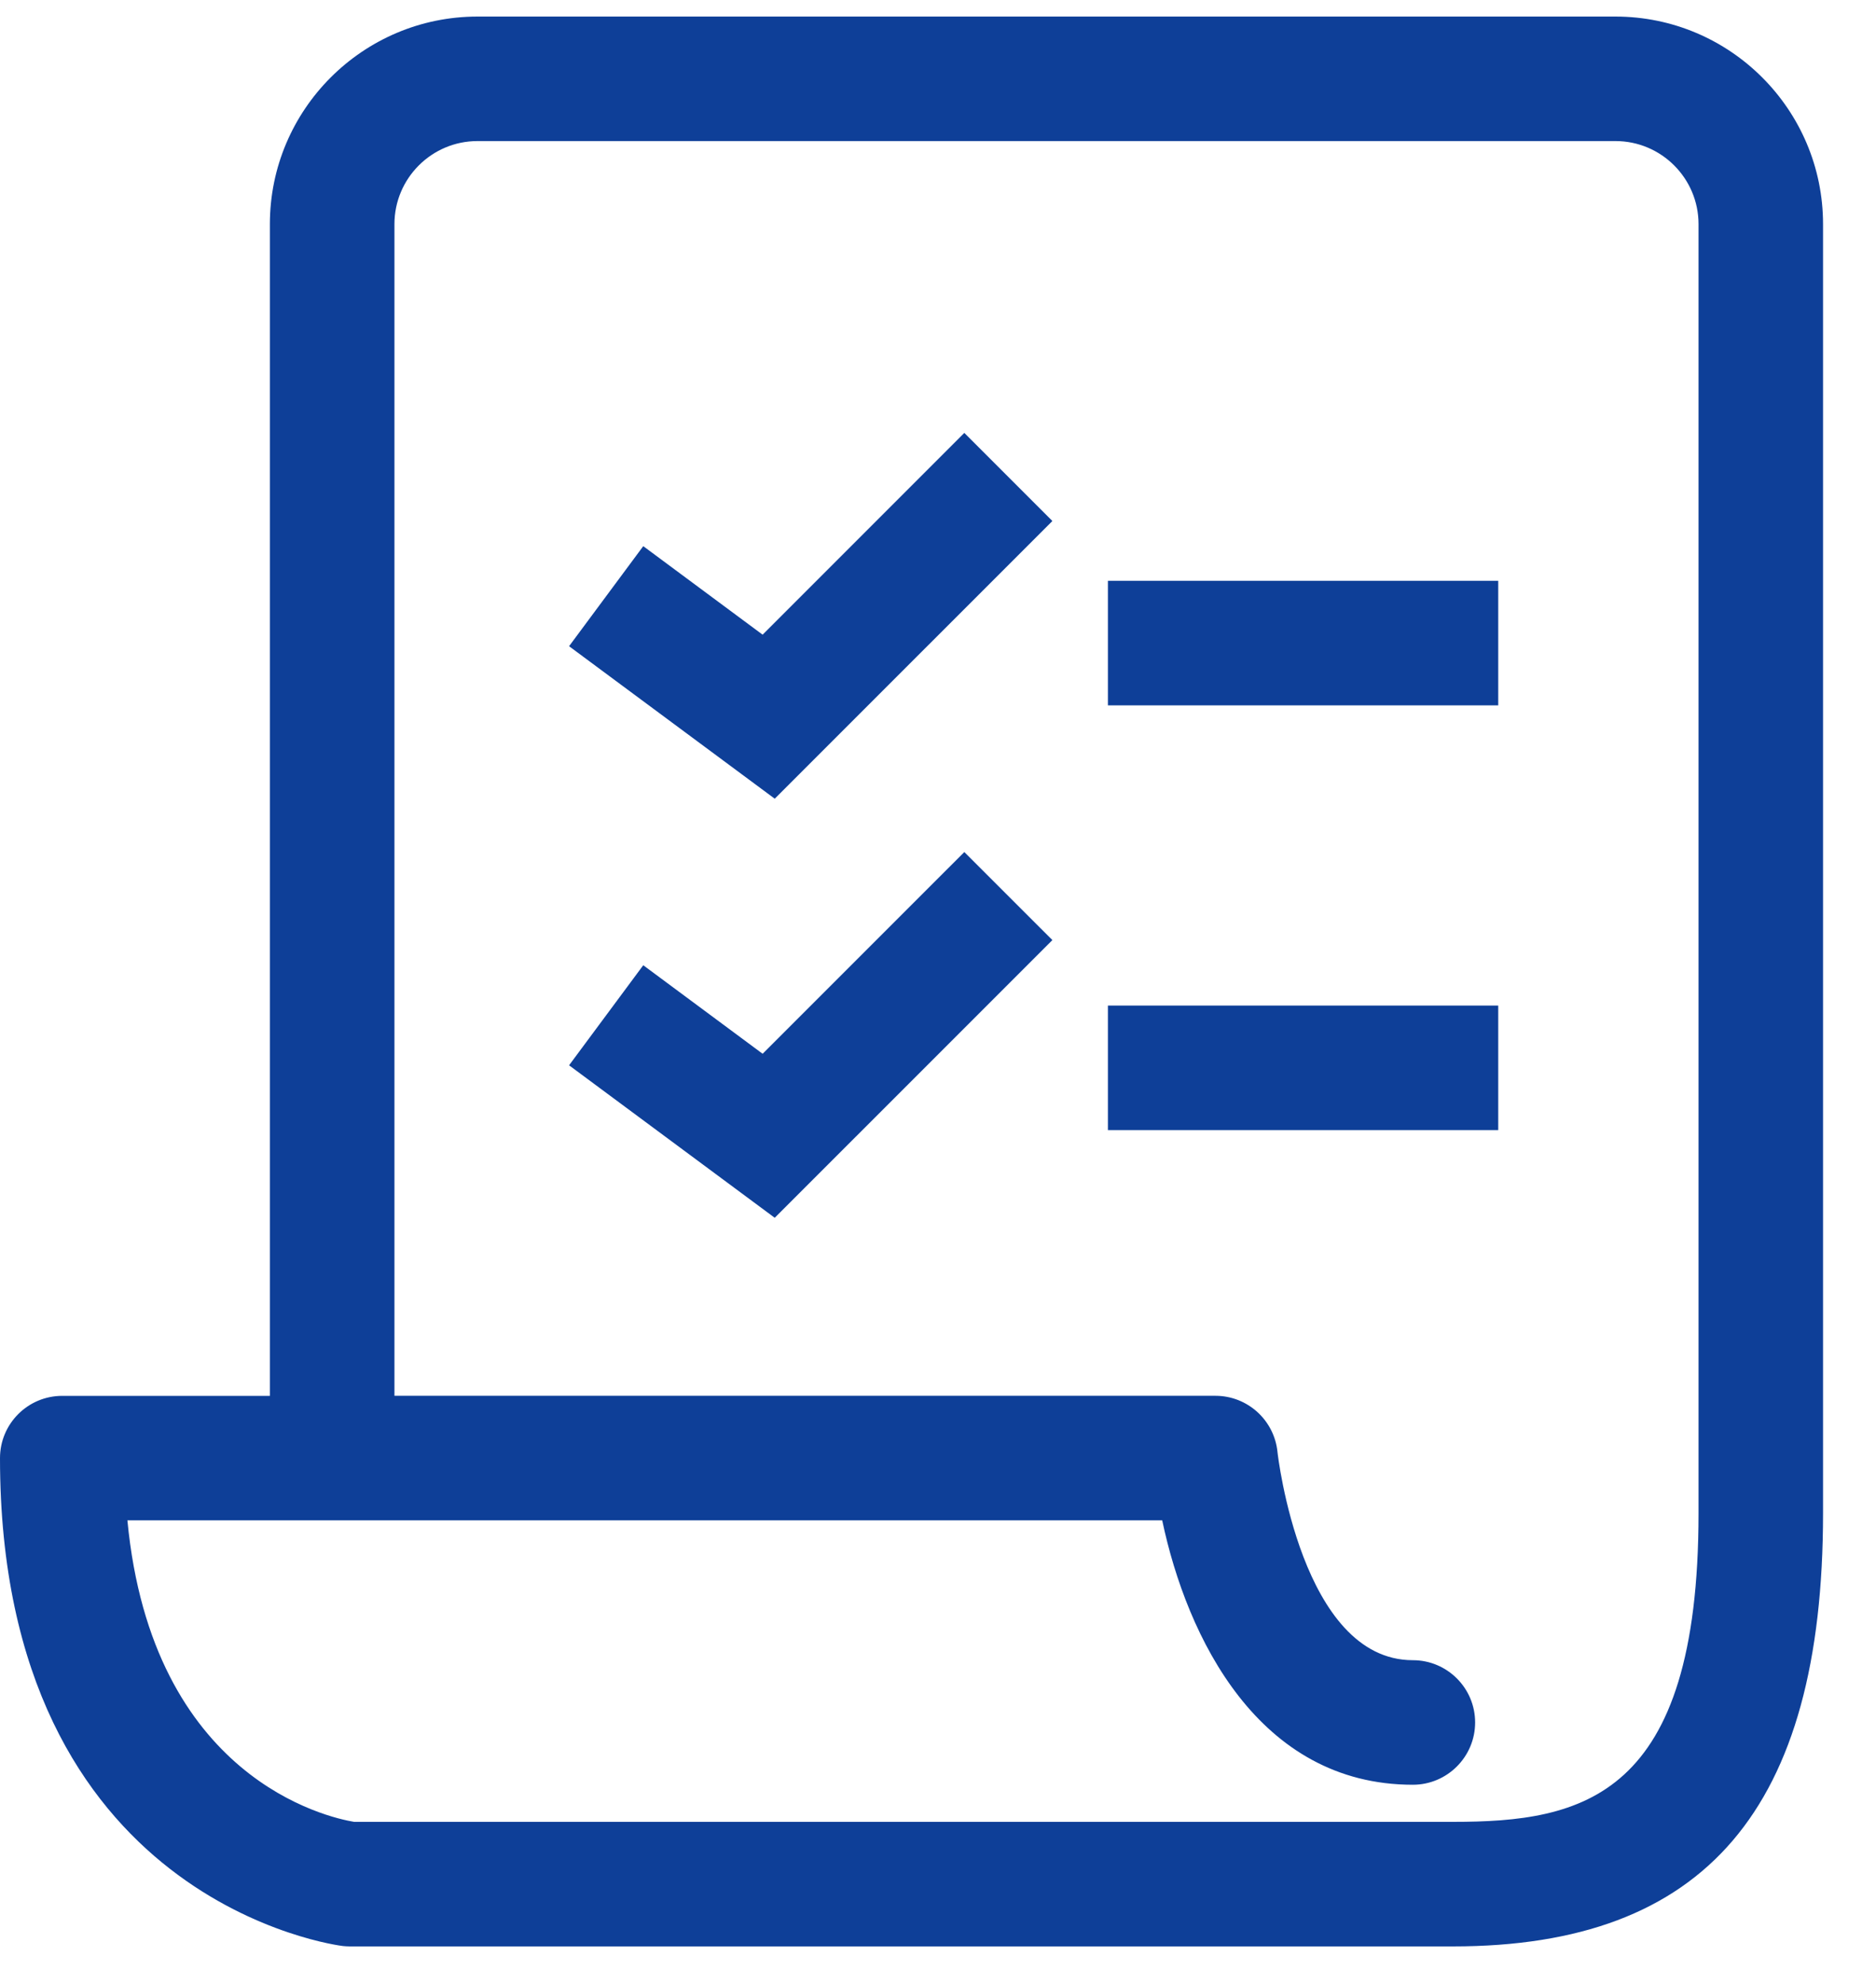
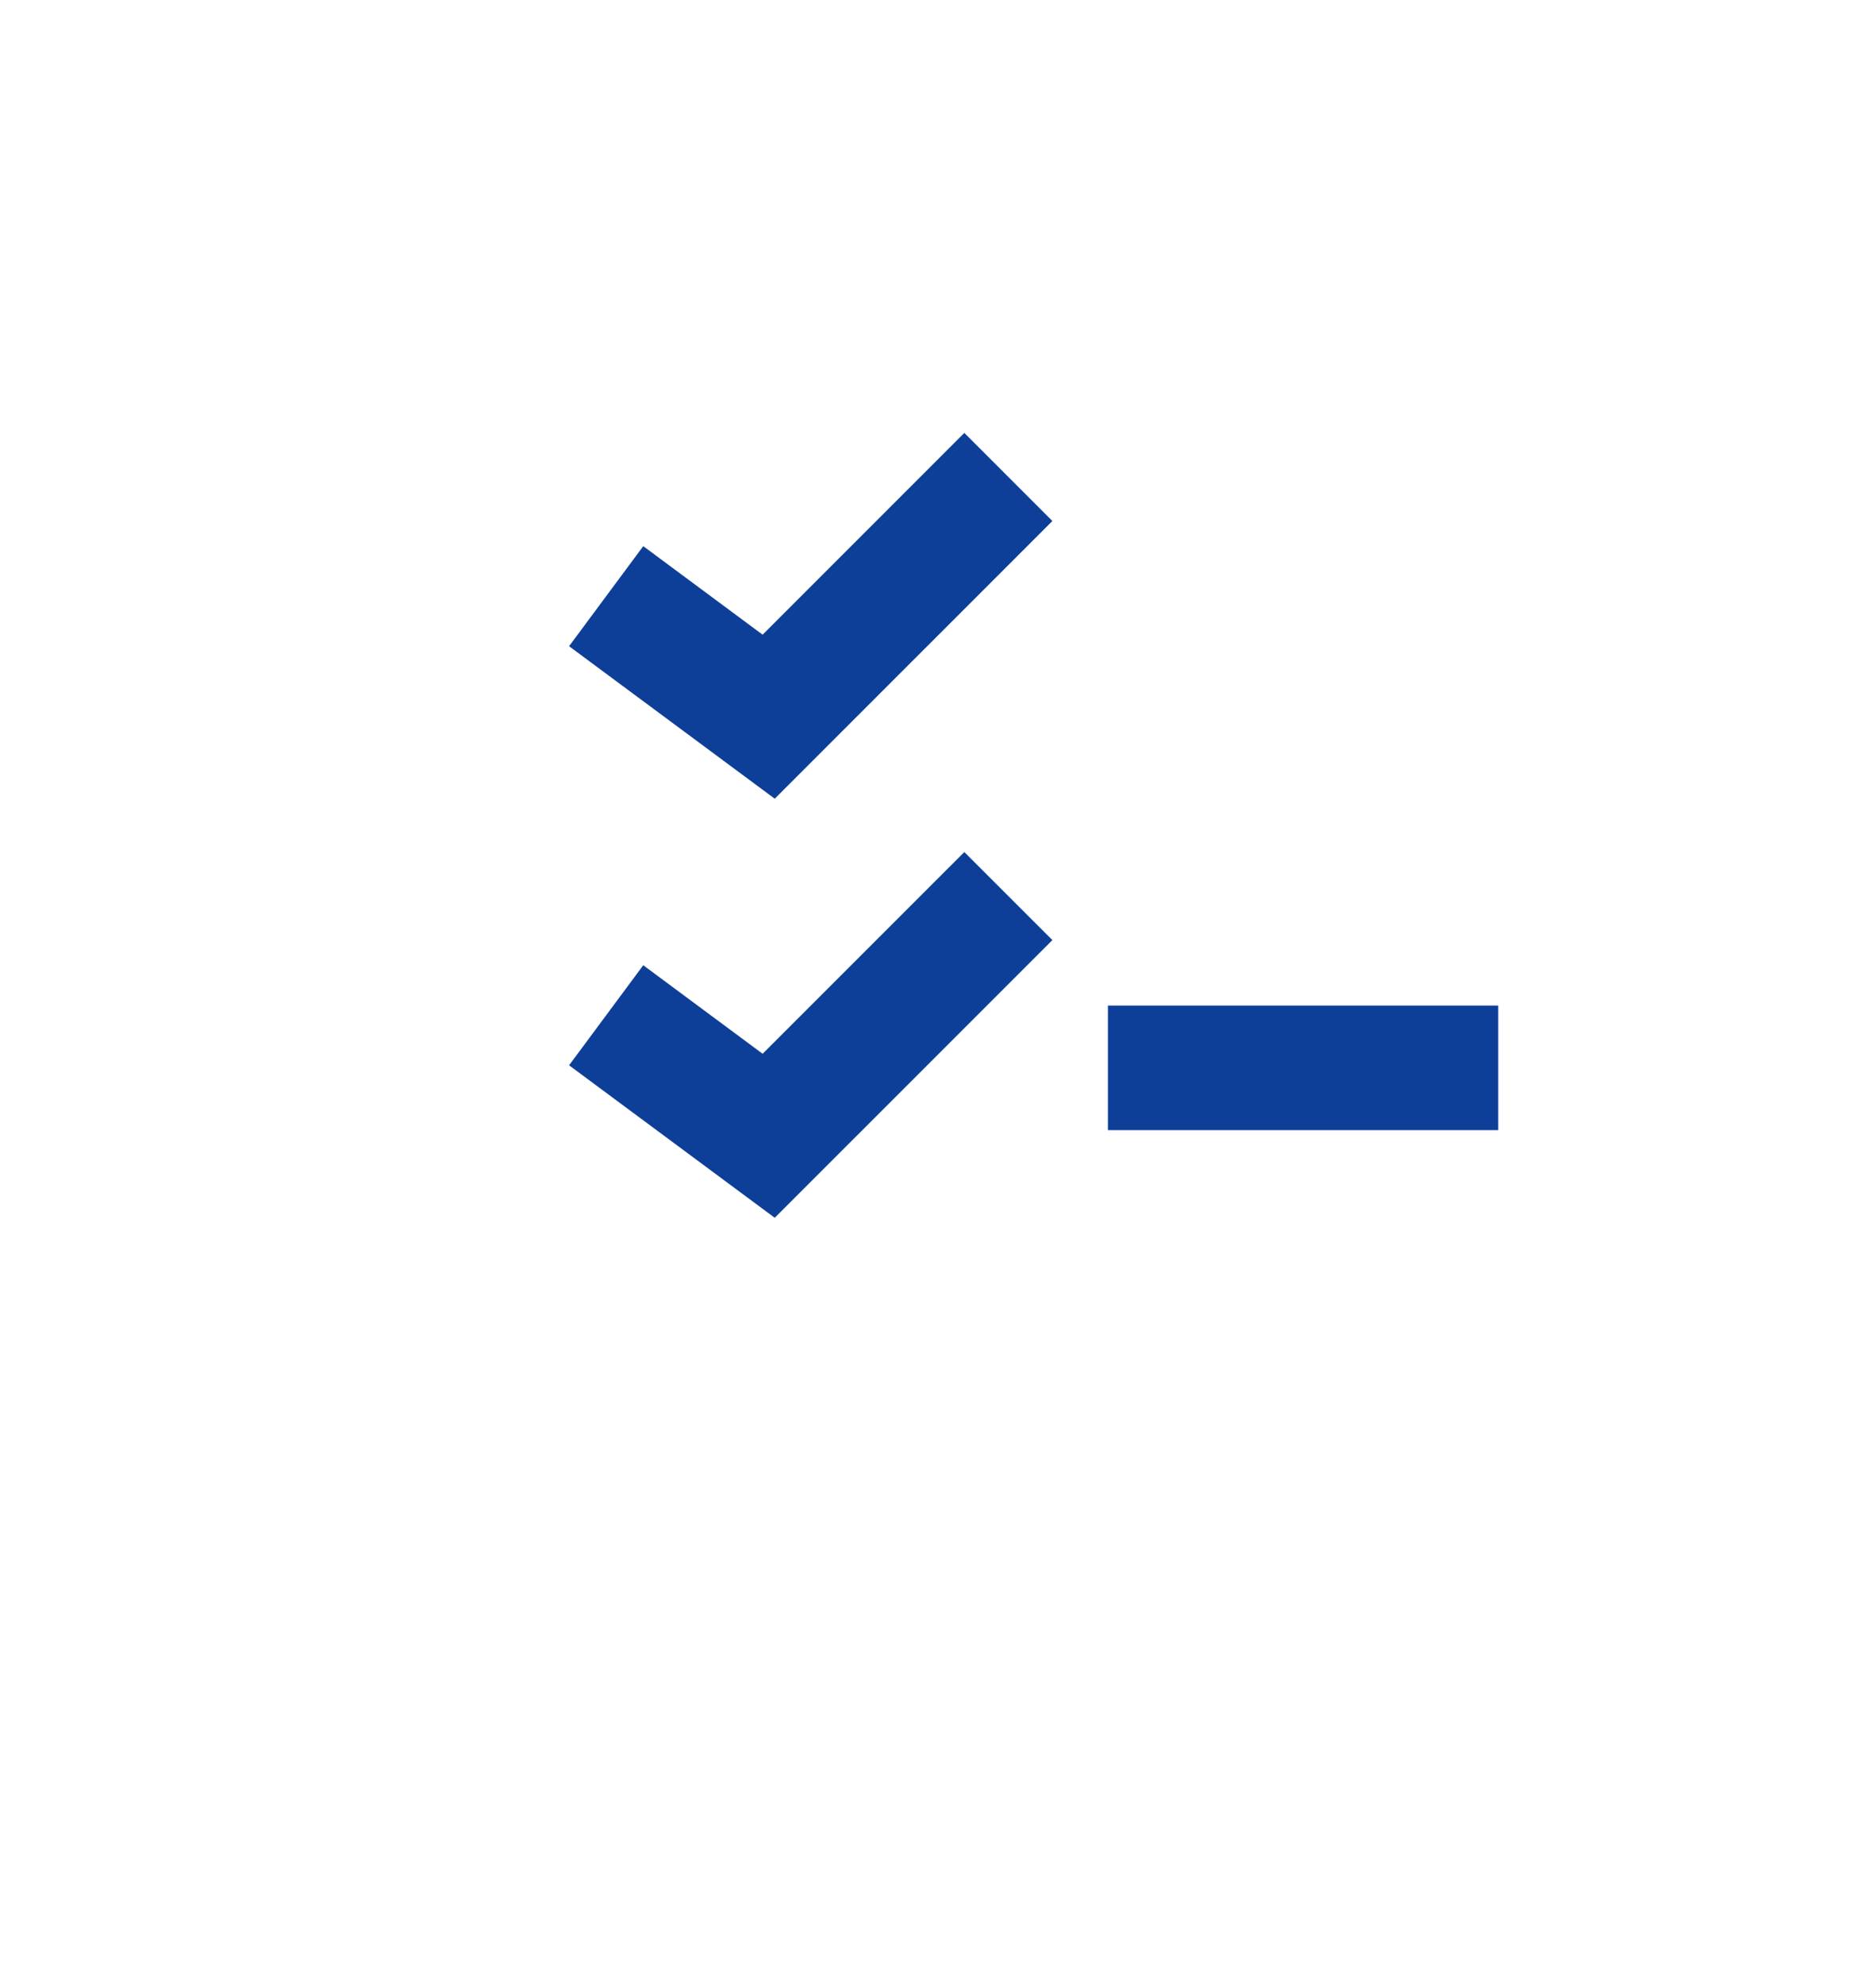
<svg xmlns="http://www.w3.org/2000/svg" width="35" height="37" viewBox="0 0 35 37" fill="none">
-   <path d="M27.952 10.832H20.67V13.155H27.952V10.832Z" fill="#0E3F98" />
  <path d="M27.952 18.754H20.67V21.077H27.952V18.754Z" fill="#0E3F98" />
-   <path d="M30.14 0.309H8.908C6.772 0.309 5.035 2.045 5.035 4.18V26.033H1.162C0.52 26.033 0 26.553 0 27.194C0 35.505 6.334 36.287 6.398 36.294C6.44 36.298 6.481 36.301 6.523 36.301H8.908H26.003H27.108C31.817 36.301 34.012 33.733 34.012 28.222V4.18C34.012 2.045 32.275 0.309 30.14 0.309ZM31.689 28.222C31.689 33.538 29.522 33.978 27.108 33.978H26.003H18.392H6.606C6.124 33.898 2.836 33.178 2.377 28.355H21.683C22.144 30.541 23.482 33.286 26.359 33.286C27 33.286 27.521 32.765 27.521 32.124C27.521 31.483 27 30.963 26.359 30.963C24.28 30.963 23.837 27.12 23.834 27.083C23.776 26.488 23.275 26.032 22.677 26.032H7.359V4.18C7.359 3.326 8.054 2.631 8.908 2.631H30.14C30.994 2.631 31.689 3.326 31.689 4.18V28.222H31.689Z" fill="#0E3F98" />
  <path d="M14.228 11.837L12.001 10.186L10.617 12.052L14.454 14.896L19.634 9.717L17.991 8.074L14.228 11.837Z" fill="#0E3F98" />
  <path d="M14.228 19.653L12.001 18.002L10.617 19.868L14.454 22.712L19.634 17.533L17.991 15.891L14.228 19.653Z" fill="#0E3F98" />
</svg>